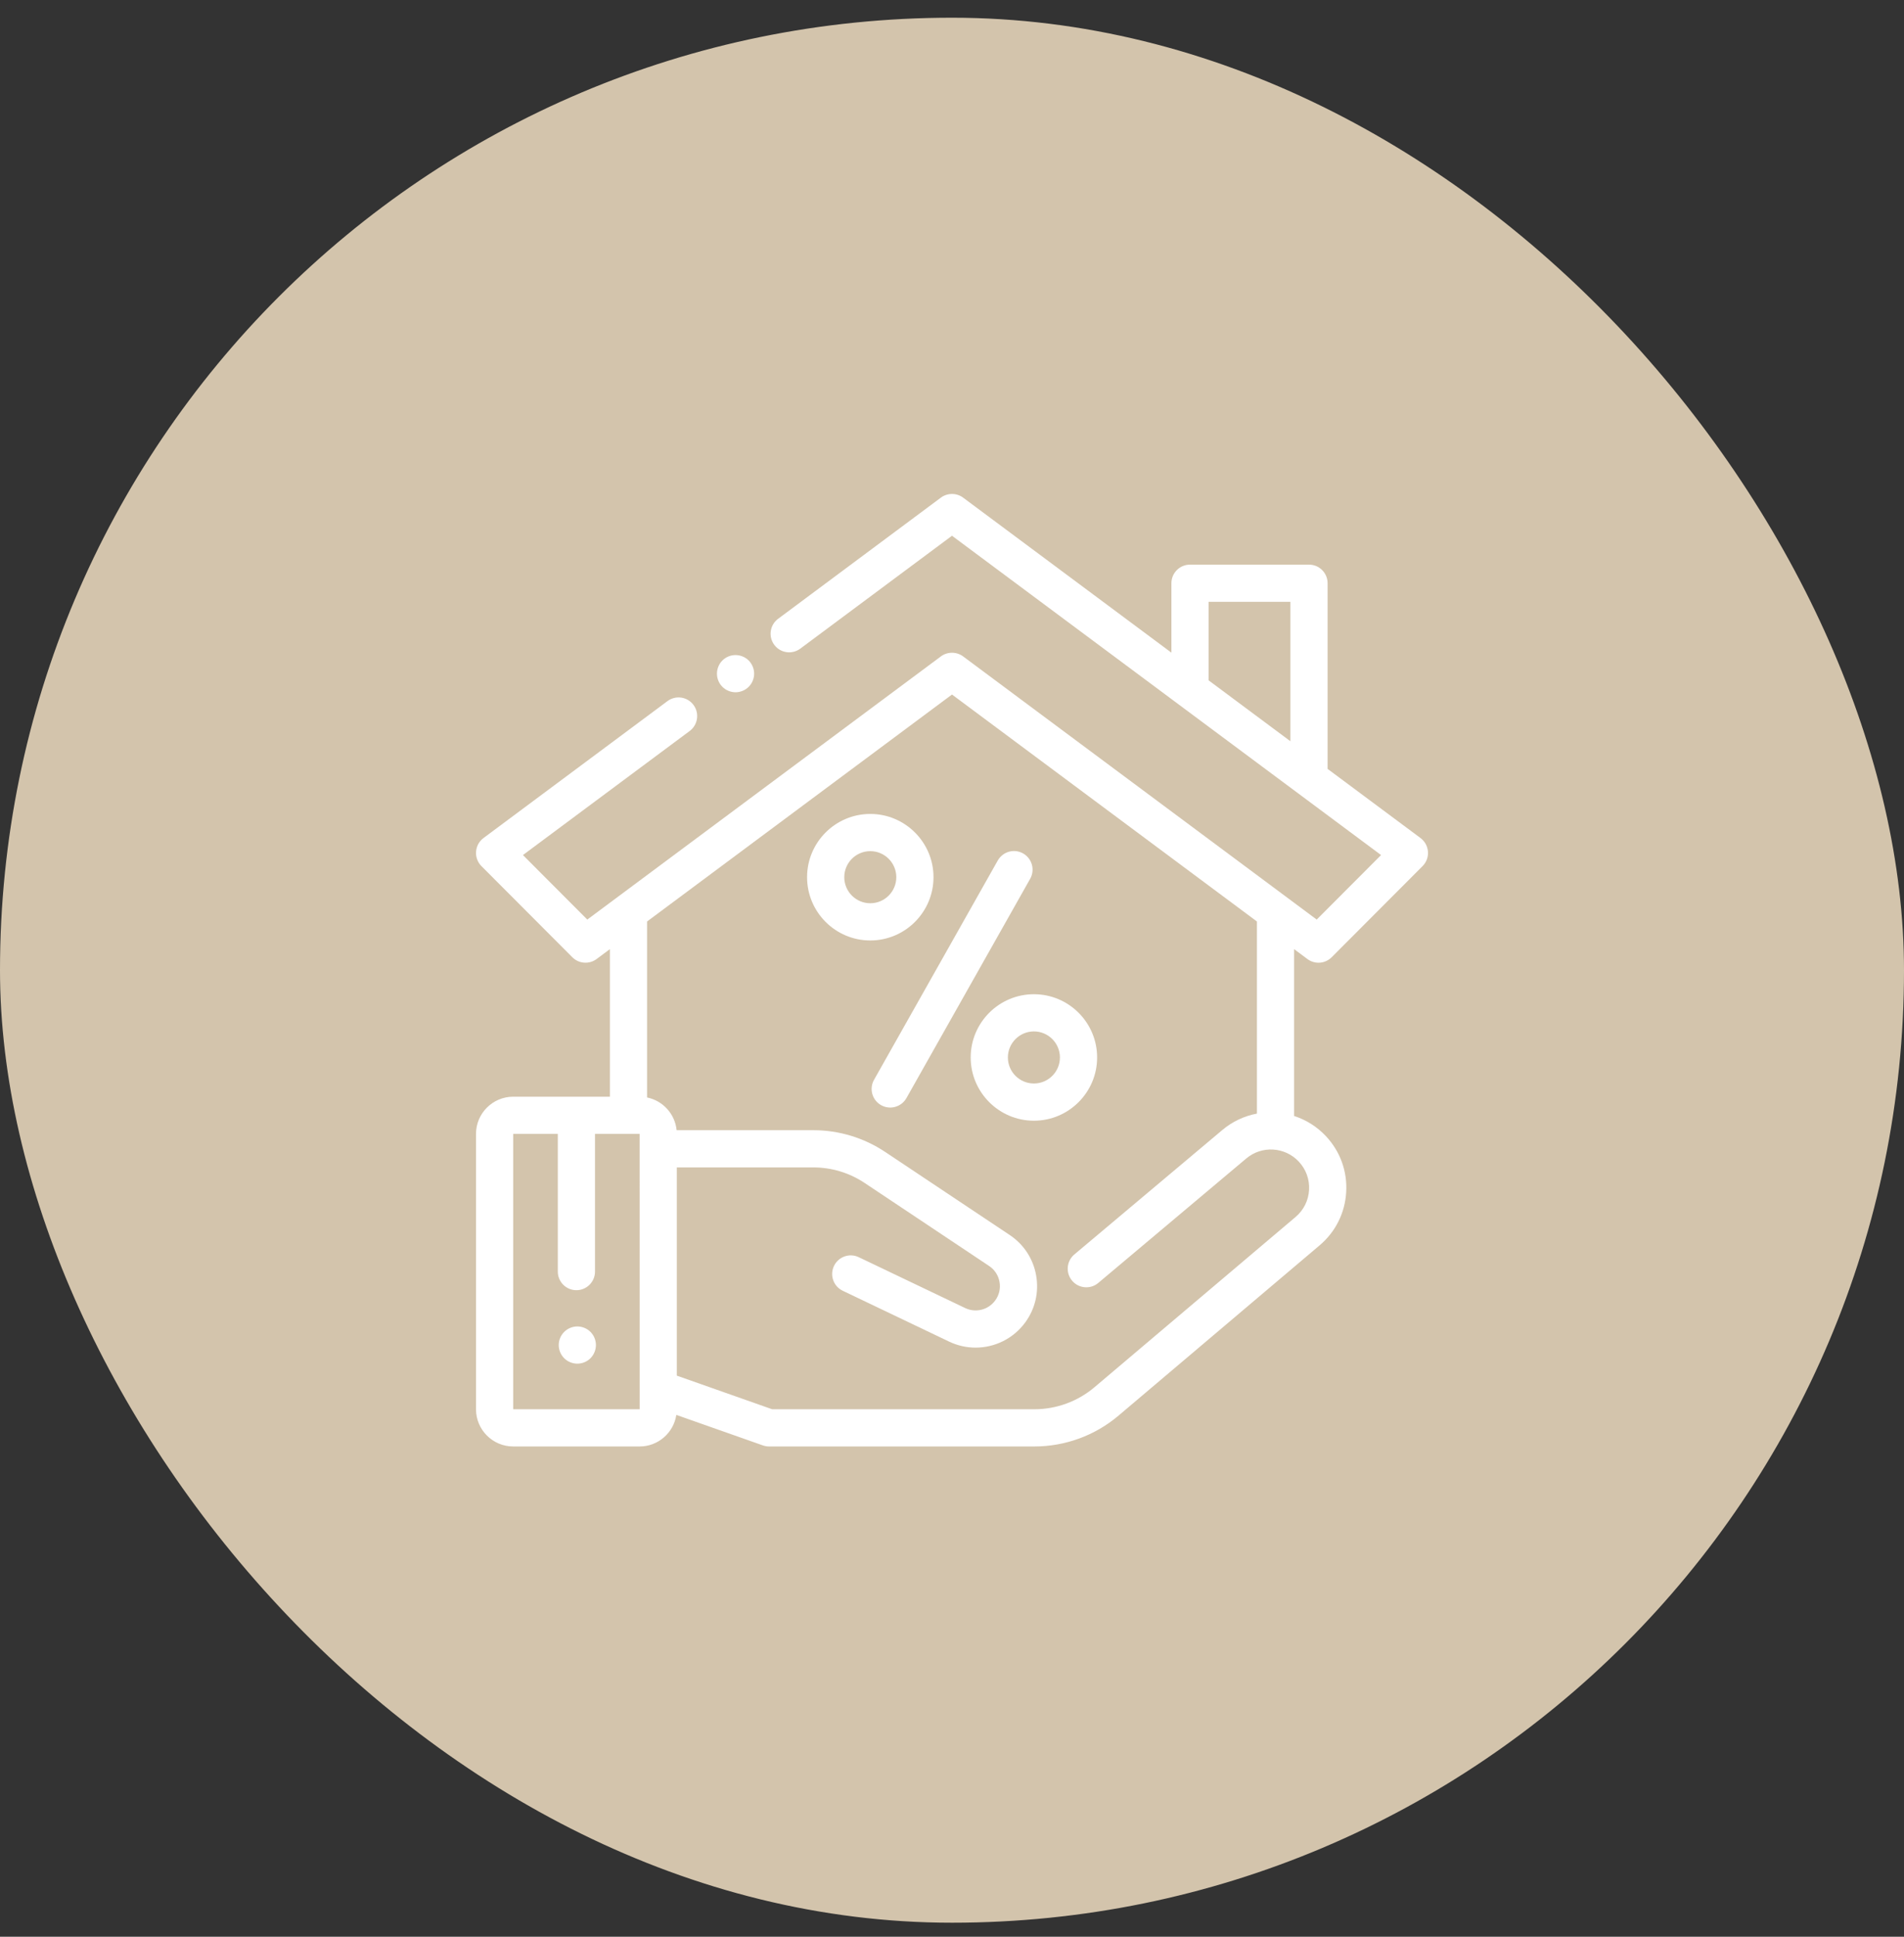
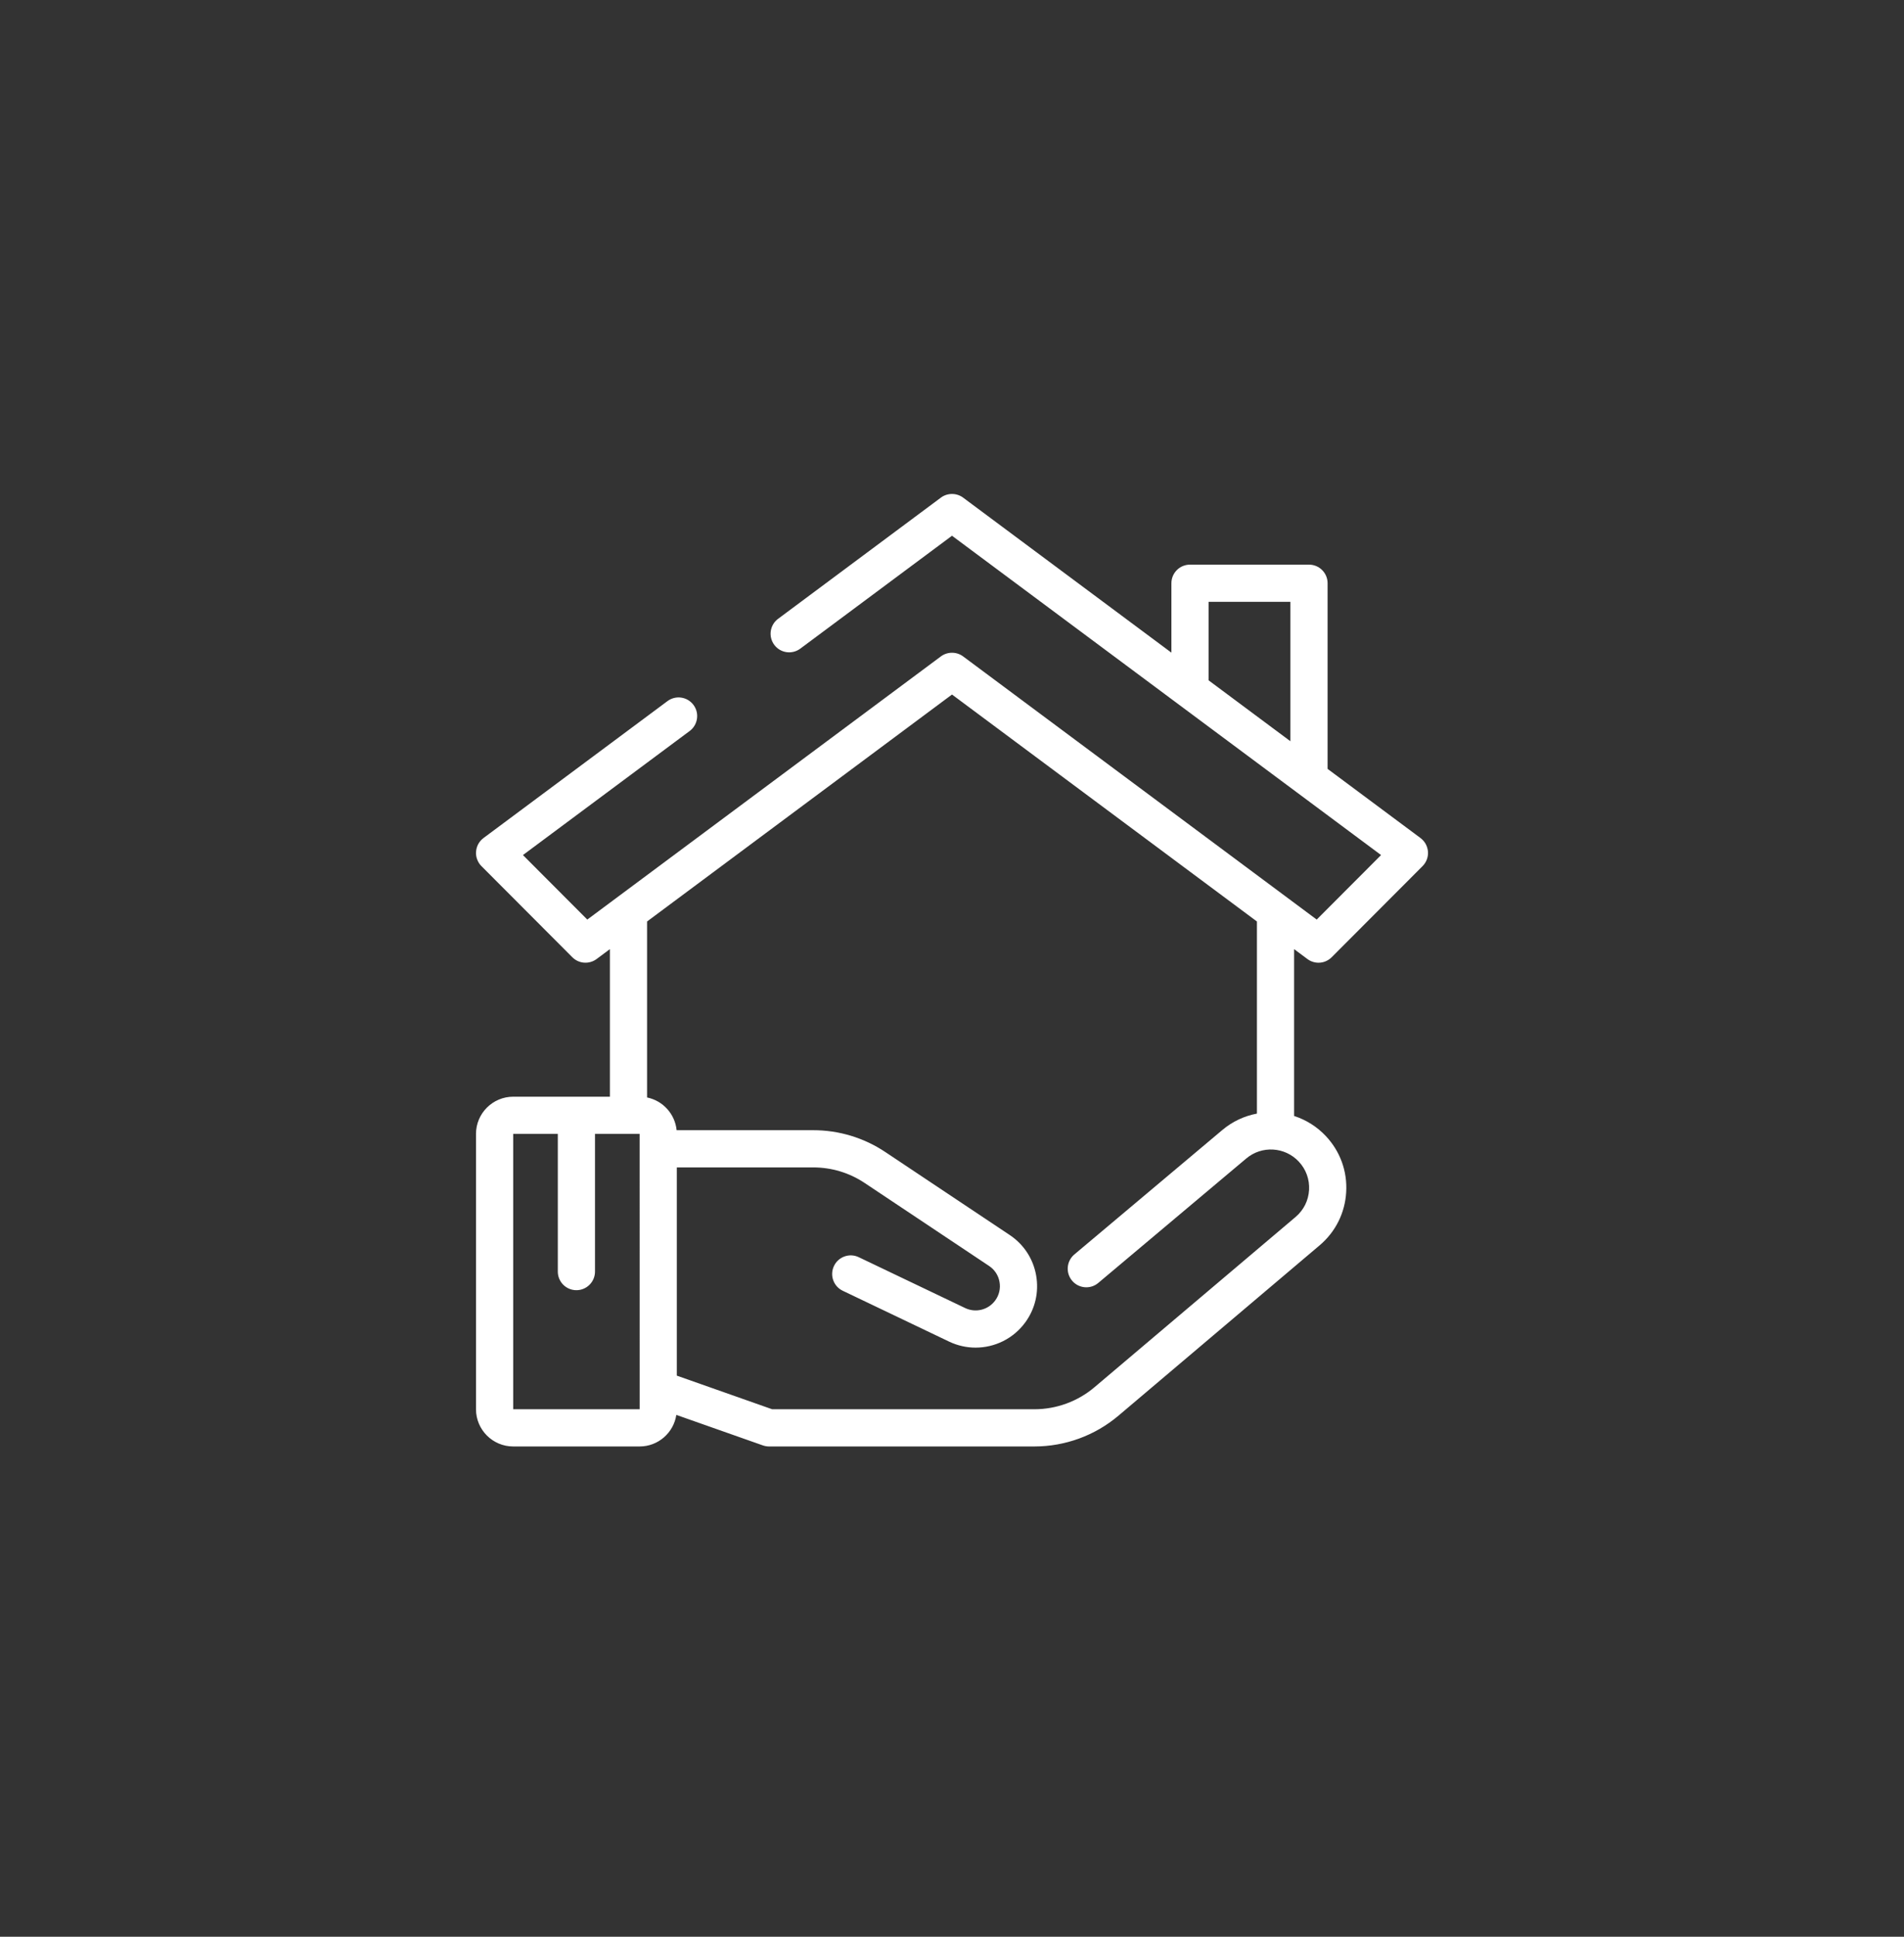
<svg xmlns="http://www.w3.org/2000/svg" width="60" height="61" viewBox="0 0 60 61" fill="none">
  <rect x="0" y="0" width="60" height="61" fill="#333333" stroke="none" />
-   <rect y="0.558" width="60" height="60" rx="30" fill="#D3C4AC" />
  <path d="M41.2 30.206C41.301 30.281 41.423 30.322 41.55 30.322C41.627 30.322 41.703 30.307 41.774 30.277C41.845 30.247 41.91 30.204 41.964 30.15L44.829 27.279C44.888 27.22 44.934 27.148 44.964 27.069C44.993 26.991 45.005 26.906 44.999 26.823C44.992 26.739 44.968 26.657 44.928 26.583C44.887 26.51 44.831 26.445 44.764 26.395L41.836 24.217V18.37C41.836 18.046 41.574 17.784 41.25 17.784H37.5C37.176 17.784 36.914 18.046 36.914 18.37V20.556L30.35 15.673C30.249 15.598 30.126 15.558 30 15.558C29.874 15.558 29.751 15.598 29.65 15.673L24.52 19.49C24.26 19.683 24.206 20.05 24.399 20.31C24.592 20.57 24.959 20.623 25.219 20.43L30 16.874L43.521 26.931L41.493 28.963L30.35 20.674C30.249 20.599 30.126 20.559 30 20.559C29.874 20.559 29.751 20.599 29.65 20.674L18.507 28.963L16.479 26.931L21.734 23.023C21.993 22.83 22.047 22.462 21.854 22.203C21.661 21.943 21.294 21.889 21.034 22.082L15.236 26.395C15.169 26.445 15.113 26.51 15.072 26.583C15.032 26.657 15.008 26.739 15.002 26.823C14.995 26.906 15.007 26.991 15.037 27.069C15.066 27.148 15.112 27.22 15.171 27.279L18.036 30.15C18.135 30.249 18.267 30.31 18.407 30.32C18.548 30.33 18.687 30.29 18.8 30.206L19.219 29.894V34.542H16.172C15.526 34.542 15 35.068 15 35.714V44.386C15 45.032 15.526 45.558 16.172 45.558H20.156C20.742 45.558 21.227 45.126 21.313 44.564L24.038 45.524C24.101 45.546 24.166 45.558 24.233 45.558H32.599C33.569 45.557 34.506 45.214 35.246 44.588L41.584 39.224C42.087 38.799 42.384 38.203 42.422 37.547C42.46 36.89 42.233 36.264 41.783 35.784C41.508 35.491 41.164 35.272 40.781 35.149V29.894L41.2 30.206ZM40.664 23.346L38.086 21.428V18.956H40.664V23.346ZM20.156 44.386H16.172V35.714H17.578V40.05C17.578 40.373 17.84 40.636 18.164 40.636C18.488 40.636 18.75 40.373 18.75 40.05V35.714H20.156V36.183L20.157 43.715C20.156 43.729 20.157 43.743 20.157 43.756L20.157 44.386H20.156ZM40.928 36.586C41.156 36.829 41.271 37.146 41.252 37.479C41.233 37.812 41.082 38.114 40.827 38.33L34.489 43.693C33.961 44.14 33.291 44.385 32.599 44.386H24.333L21.328 43.327V36.769H25.626C26.206 36.769 26.767 36.938 27.249 37.26L31.169 39.873C31.255 39.93 31.328 40.004 31.385 40.09C31.441 40.176 31.48 40.273 31.497 40.375C31.516 40.477 31.513 40.581 31.49 40.681C31.467 40.782 31.423 40.876 31.362 40.959C31.145 41.257 30.747 41.357 30.416 41.199L27.062 39.597C26.77 39.457 26.42 39.581 26.281 39.873C26.141 40.165 26.265 40.515 26.557 40.654L29.91 42.256C30.17 42.38 30.455 42.445 30.744 42.445C31.346 42.445 31.934 42.163 32.309 41.65C32.623 41.22 32.744 40.694 32.651 40.169C32.558 39.645 32.262 39.194 31.819 38.898L27.899 36.285C27.226 35.835 26.435 35.596 25.626 35.597H21.322C21.271 35.084 20.888 34.667 20.391 34.566V29.023L30 21.875L39.609 29.023V35.074H39.609C39.208 35.149 38.832 35.327 38.52 35.59L33.855 39.511C33.608 39.719 33.576 40.089 33.784 40.336C33.992 40.584 34.362 40.616 34.609 40.408L39.274 36.487C39.764 36.075 40.49 36.119 40.928 36.586Z" fill="white" />
-   <path d="M23.593 20.803C23.483 20.694 23.334 20.632 23.178 20.632C23.024 20.632 22.873 20.694 22.764 20.803C22.655 20.912 22.593 21.064 22.593 21.218C22.593 21.372 22.655 21.523 22.764 21.632C22.874 21.741 23.023 21.803 23.178 21.804C23.333 21.804 23.483 21.741 23.593 21.632C23.702 21.523 23.765 21.372 23.765 21.218C23.765 21.064 23.702 20.912 23.593 20.803ZM32.241 26.88C31.959 26.721 31.602 26.821 31.442 27.103L27.543 34.01C27.384 34.291 27.483 34.649 27.765 34.808C27.832 34.846 27.906 34.87 27.983 34.879C28.059 34.889 28.136 34.883 28.211 34.862C28.285 34.841 28.354 34.806 28.415 34.759C28.475 34.712 28.526 34.653 28.564 34.586L32.463 27.679C32.622 27.397 32.523 27.04 32.241 26.88ZM32.581 31.314C31.483 31.314 30.589 32.207 30.589 33.306C30.589 34.404 31.483 35.298 32.581 35.298C33.679 35.298 34.573 34.404 34.573 33.306C34.573 32.207 33.679 31.314 32.581 31.314ZM32.581 34.126C32.129 34.126 31.761 33.758 31.761 33.306C31.761 32.854 32.129 32.486 32.581 32.486C33.033 32.486 33.401 32.854 33.401 33.306C33.401 33.758 33.033 34.126 32.581 34.126ZM27.425 25.636C26.326 25.636 25.433 26.53 25.433 27.628C25.433 28.727 26.326 29.621 27.425 29.621C28.523 29.621 29.417 28.727 29.417 27.628C29.417 26.53 28.523 25.636 27.425 25.636ZM27.425 28.449C26.973 28.449 26.605 28.081 26.605 27.628C26.605 27.176 26.973 26.808 27.425 26.808C27.877 26.808 28.245 27.176 28.245 27.628C28.245 28.081 27.877 28.449 27.425 28.449ZM18.608 41.95C18.499 41.841 18.348 41.778 18.193 41.778C18.039 41.778 17.888 41.841 17.779 41.95C17.669 42.059 17.607 42.21 17.607 42.364C17.607 42.518 17.669 42.669 17.779 42.779C17.888 42.888 18.039 42.95 18.193 42.95C18.348 42.95 18.499 42.888 18.608 42.779C18.716 42.669 18.779 42.518 18.779 42.364C18.779 42.21 18.717 42.059 18.608 41.95Z" fill="white" />
</svg>